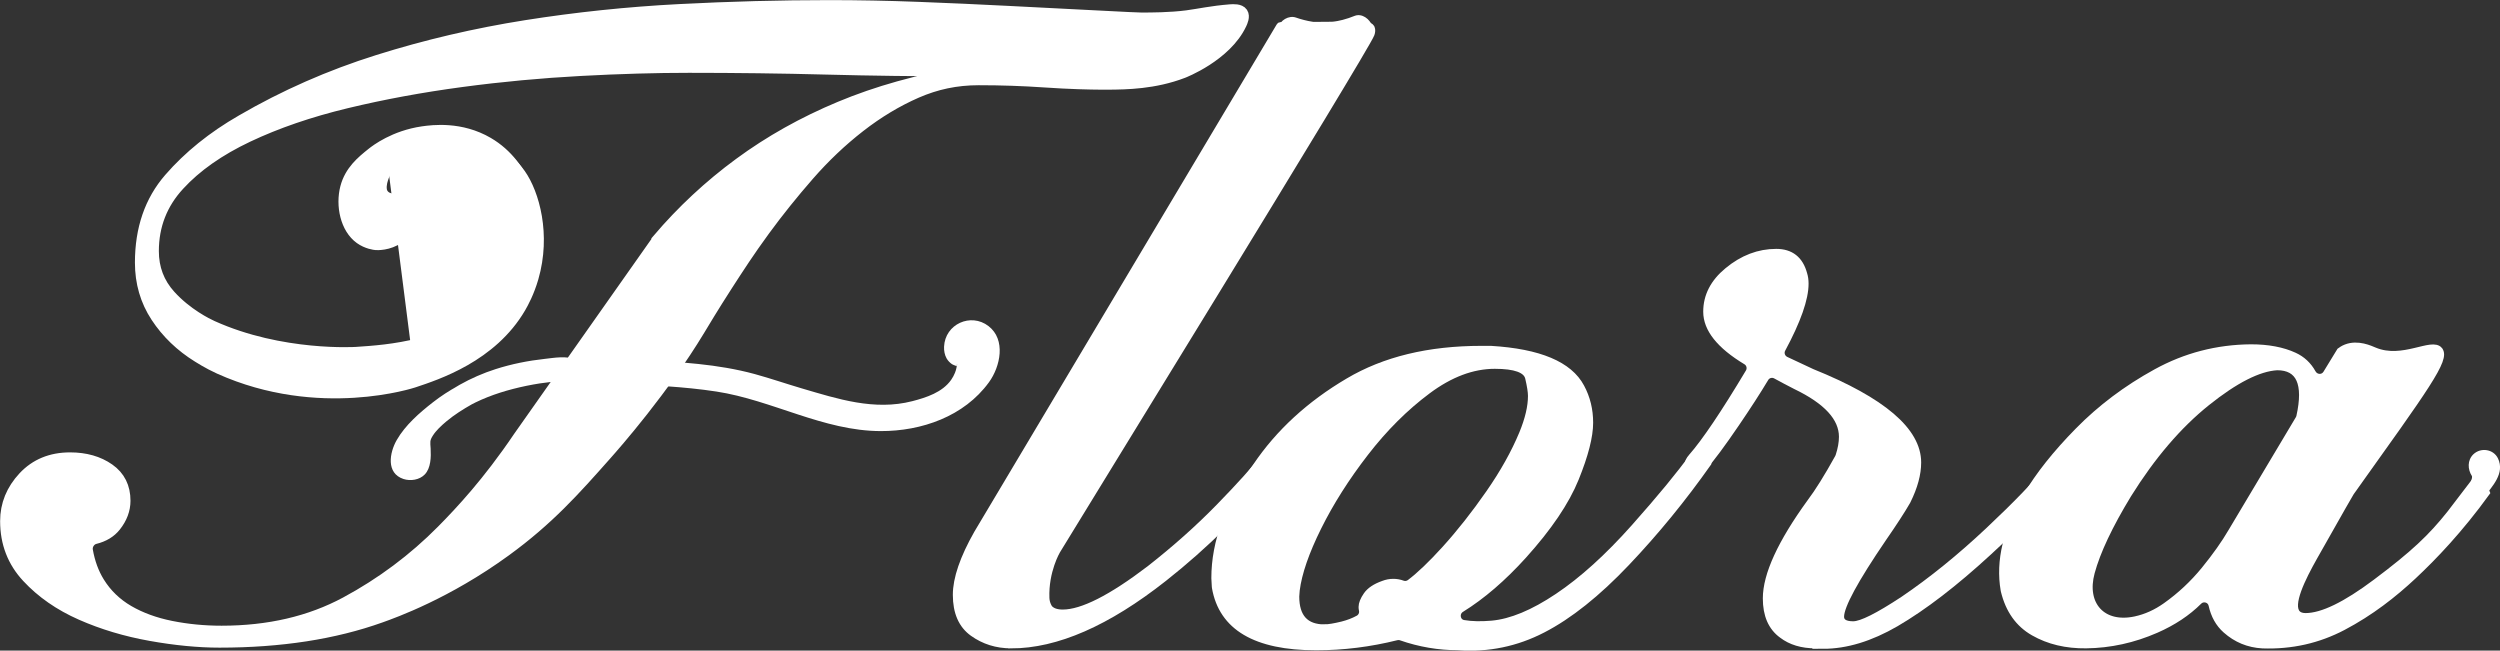
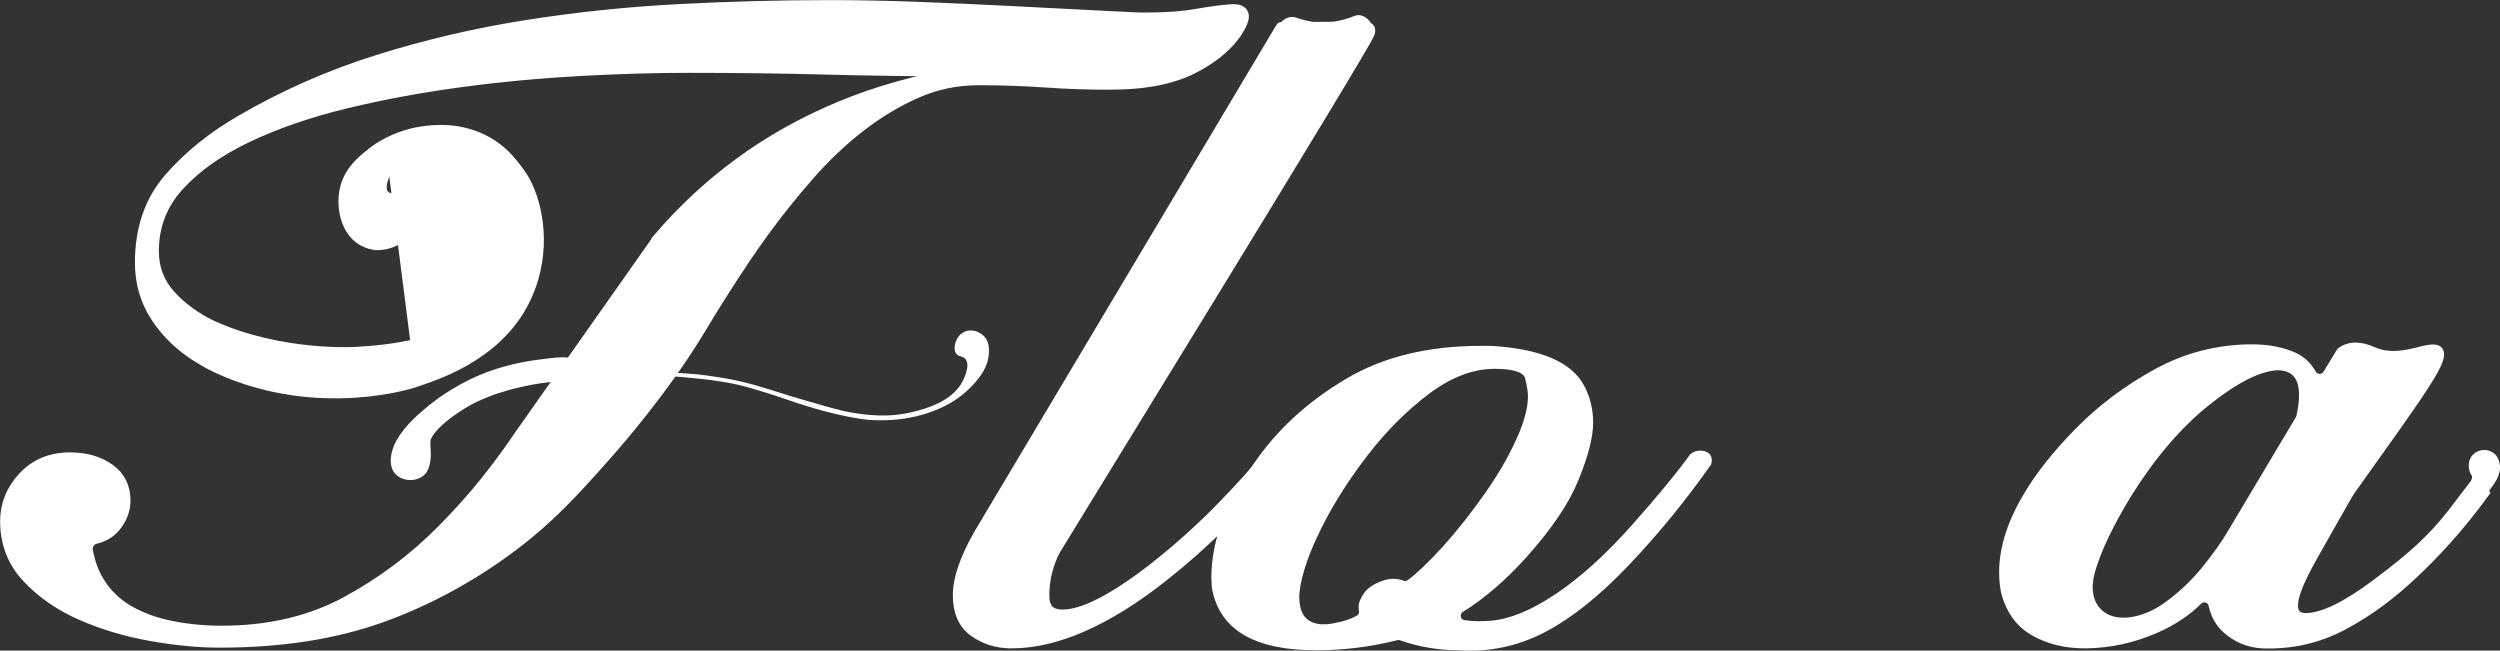
<svg xmlns="http://www.w3.org/2000/svg" id="Layer_2" viewBox="0 0 438.77 114.19">
  <rect x="0" y="0" width="438.77" height="114.19" fill="#333333" stroke="none" />
  <defs>
    <style>      .cls-1 {        stroke-width: 2px;      }      .cls-1, .cls-2, .cls-3 {        fill: #fff;      }      .cls-1, .cls-3 {        stroke: #fff;        stroke-miterlimit: 10;      }    </style>
  </defs>
  <g id="Layer_1-2" data-name="Layer_1">
    <g>
      <path class="cls-3" d="M94.27,38.29c-.11-1.03-1.15-9.42-8.38-13.65-4.93-2.88-9.99-2.22-11.77-1.97-5.09.74-8.38,3.25-9.13,3.85-1.77,1.42-3.96,3.18-4.77,6.29-.84,3.25-.03,7.47,2.7,9.44,1.34.96,2.77,1.12,3.02,1.14.19.02,2.38.14,4.34-1.24,1.17-.83,1.76-2,1.76-3.52,0-.99-.35-1.93-1.06-2.82-.56-.71-1.37-1.18-2.43-1.41-.58-.12-1.06-.54-1.15-1.12-.13-.82.18-1.69.34-2.13.96-2.71,4.32-4.59,4.71-4.8,2.78-1.52,5.42-1.73,6.58-1.75,5.3-.13,9.14,2.66,10.41,3.69" />
      <path class="cls-3" d="M177.45,113.29c-2.54,0-4.79-.71-6.76-2.12-1.97-1.41-2.96-3.67-2.96-6.77,0-2.87,1.24-6.49,3.73-10.87L224.52,4.51c.04-.08.13-.12.21-.12,4.89-.04,9.77-.08,14.66-.12.83.03,1.19.29,1.35.55,0,0,.27.43,0,1.19-.85,2.46-53.37,87.7-55.15,90.69,0,0-2.09,3.53-1.91,8.25.04,1.06.56,1.75.56,1.75,0,0,0,0,0,0,.47.52,1.23.78,2.28.78,3.4,0,8.48-2.57,15.23-7.72,4.48-3.51,8.53-7.12,12.15-10.83,3.62-3.71,6.24-6.62,7.86-8.72.38-.32.78-.48,1.21-.48.05,0,.23.01.53.03.3.02.55.16.77.41.21.25.32.51.32.79l-.08.55c-6.1,7.57-12.83,14.24-20.17,20.03-9.94,7.84-18.9,11.76-26.89,11.76Z" />
      <path class="cls-3" d="M255.95,113.62c-3.44,0-6.81-.57-10.1-1.72-.23-.08-.47-.09-.71-.03-4.69,1.17-9.4,1.76-14.14,1.76-10.64,0-16.58-3.5-17.8-10.5-.01-.06-.02-.13-.02-.19l-.08-1.48c0-6.38,2.43-12.94,7.29-19.69,4-5.92,9.4-10.89,16.2-14.9,6.37-3.78,14.17-5.67,23.41-5.67h1.57s.06,0,.09,0c8.5.51,13.81,2.74,15.91,6.7,1.03,1.91,1.54,4.01,1.54,6.29,0,2.42-.84,5.69-2.51,9.81-1.67,4.12-4.73,8.64-9.15,13.54-3.62,4-7.27,7.14-10.95,9.42-1,.62-.75,2.17.4,2.36,1.4.24,3.04.27,4.92.11,3.37-.3,7.22-1.89,11.54-4.79,4.32-2.89,8.79-6.94,13.41-12.13,4.62-5.2,8.03-9.34,10.25-12.44.43-.32.86-.48,1.3-.48,1.08,0,1.62.41,1.62,1.23l-.08.48c-4.43,6.29-9.21,12.13-14.34,17.53-5.13,5.4-10.03,9.31-14.7,11.72-4.67,2.42-9.63,3.44-14.86,3.08ZM232.46,110.08c.7,0,1.74-.17,3.12-.51.99-.25,1.92-.6,2.78-1.07.51-.28.77-.86.64-1.42-.04-.18-.06-.36-.06-.55,0-.59.28-1.3.85-2.12.57-.82,1.55-1.48,2.96-1.98.59-.23,1.19-.34,1.78-.34s1.13.1,1.7.31c.39.14.84.05,1.17-.2,1.72-1.3,3.76-3.25,6.12-5.85,2.65-2.92,5.22-6.19,7.74-9.81s4.47-7.12,5.87-10.49c1.03-2.51,1.54-4.69,1.54-6.56,0-.68-.16-1.73-.49-3.14-.32-1.41-2.27-2.12-5.83-2.12-3.89,0-7.8,1.47-11.74,4.41-3.94,2.94-7.59,6.57-10.93,10.9-3.35,4.33-6.1,8.67-8.26,13.02-2.16,4.35-3.43,8.03-3.81,11.04l-.08,1.09c0,3.6,1.65,5.4,4.94,5.4Z" />
-       <path class="cls-3" d="M320.01,113.36l-1.38-.07c-2.38,0-4.35-.59-5.91-1.78-1.89-1.37-2.83-3.53-2.83-6.49,0-4.15,2.59-9.8,7.78-16.95,1.33-1.76,2.96-4.36,4.87-7.81.04-.08.08-.17.11-.25.4-1.22.6-2.34.6-3.35,0-3.28-2.7-6.22-8.1-8.82-1.16-.59-2.33-1.21-3.52-1.86-.6-.33-1.37-.14-1.72.45-1.37,2.29-3.09,4.95-5.17,8-2.4,3.53-4.31,6.1-5.71,7.69-.43.37-.89.55-1.38.55-.97,0-1.46-.41-1.46-1.23,0-.36.21-.8.65-1.3,2.36-2.69,5.7-7.65,10.02-14.87.36-.6.17-1.4-.43-1.76-4.67-2.81-7-5.75-7-8.8,0-2.78,1.24-5.2,3.73-7.25,2.64-2.19,5.51-3.28,8.58-3.28,2.59,0,4.24,1.3,4.94,3.9.16.5.24,1.07.24,1.71,0,2.67-1.35,6.51-4.05,11.53-.35.65-.07,1.45.59,1.77l4.59,2.15c12.42,5.01,18.63,10.32,18.63,15.93,0,2.04-.61,4.3-1.84,6.78-.02.04-.04.07-.06.11-.97,1.68-2.37,3.83-4.18,6.44-4.97,7.29-7.45,11.87-7.45,13.74,0,.87.7,1.3,2.11,1.3s4.32-1.46,8.75-4.38c4.97-3.37,9.95-7.41,14.94-12.1,4.99-4.69,8.52-8.36,10.57-11.01.49-.5,1.05-.75,1.7-.75,1.02,0,1.54.3,1.54.89l-.16.48c-2.86,3.87-7.37,8.64-13.53,14.29-5.94,5.47-11.37,9.64-16.28,12.51-4.48,2.6-8.75,3.9-12.8,3.9Z" />
      <path class="cls-3" d="M428.21,61.42c1.3,1.64-2.28,6.46-15.55,25.06,0,0-1.7,2.89-6.43,11.3-2.12,3.76-4.42,8.4-2.95,9.87.31.3.76.45,1.37.45,2.89,0,6.98-1.98,12.27-5.95,6.67-5,9.71-7.88,13.04-12.07,0,0,.17-.22,5.22-6.83h0c.44,1.08.89,2.15,1.33,3.23-4.72,6.53-9.33,11.34-12.87,14.65-3.5,3.27-7.51,6.42-12.39,8.99-4.37,2.3-9.1,3.36-14.17,3.18-2.48-.14-4.64-1.03-6.48-2.67-1.26-1.12-2.08-2.6-2.48-4.42-.21-.97-1.43-1.32-2.14-.62-2.02,2.02-4.54,3.69-7.53,5-4,1.75-8.1,2.65-12.31,2.7-3.51.04-6.6-.69-9.27-2.22-2.65-1.51-4.39-3.96-5.21-7.34-.01-.05-.02-.1-.03-.15-.89-5.13.44-10.66,3.98-16.6,2.11-3.6,5.13-7.41,9.07-11.42,3.94-4.01,8.5-7.44,13.69-10.29,5.18-2.85,10.74-4.29,16.68-4.34,3.02,0,5.57.48,7.65,1.44,1.4.64,2.49,1.66,3.26,3.05.49.88,1.72.95,2.25.09l2.42-3.96c.24-.18.61-.43,1.1-.62,2.11-.82,4.31.24,5.04.54,4.92,2.07,10.07-1.78,11.44-.06ZM374.74,108.68c1.86-.4,3.64-1.2,5.33-2.4,2.54-1.8,4.79-3.91,6.76-6.32,1.97-2.42,3.55-4.65,4.74-6.7l11.8-19.78c.07-.12.13-.26.16-.4,1.27-5.74-.02-8.6-3.86-8.6-3.24.18-7.34,2.27-12.31,6.25-4.97,3.99-9.56,9.35-13.77,16.1-3.31,5.44-5.46,10-6.45,13.66-1.52,5.61,1.92,9.41,7.6,8.19Z" />
      <g>
        <path class="cls-2" d="M72.49,63.68c5.77-1.4,11.15-4.41,15.36-8.59,3-2.98,5.48-6.71,6.04-10.91.36-2.73-.11-5.5-.93-8.13-.76-2.44-1.84-4.83-3.51-6.77-2.6-3-6.57-4.71-10.54-4.75-3.97-.04-7.9,1.55-10.88,4.18" />
        <path class="cls-2" d="M72.75,64.62c8.88-2.22,18.53-8.51,21.49-17.61,1.56-4.81.46-10.18-1.66-14.65s-5.8-7.42-10.46-8.43c-5.31-1.16-10.73.6-14.78,4.09-.95.82.43,2.19,1.38,1.38,3.22-2.77,7.51-4.33,11.77-3.79s8.09,3.24,10.12,7.16,3.16,8.97,1.87,13.33c-1.22,4.12-4.21,7.54-7.46,10.24-3.71,3.08-8.12,5.23-12.78,6.39-1.22.3-.7,2.18.52,1.88h0Z" />
      </g>
      <g>
        <path class="cls-2" d="M99.91,64.82c0,.05-4.13-.04-9.68,1.34-2.12.53-5.38,1.37-9.17,3.48-2.73,1.53-4.39,2.84-6.64,4.98-2.53,2.4-3.26,3.86-3.53,4.62-.05.13-.09.28-.09.28-.21.73-.47,1.62-.07,2.17.48.67,1.83.74,2.41.16.24-.24.29-.54.34-1.01.13-1.21.16-1.81.03-2.82-.49-3.84,7.21-8.19,8.5-8.92,3.26-1.85,6.07-2.6,7.87-3.07,5.57-1.45,10.02-1.27,10.03-1.22Z" />
        <path class="cls-2" d="M99.38,62.89c.63-.26.51-.05.06-.05-.37,0-.73.03-1.1.05-1.44.09-2.87.26-4.3.47-2.99.45-5.99,1.16-8.83,2.2-3.31,1.21-6.44,2.87-9.22,5.04-2.35,1.83-4.86,4.01-6.36,6.63-1.28,2.23-1.9,5.83,1.19,6.84,1.23.4,2.81.16,3.73-.8,1.08-1.12,1.11-3.08,1.03-4.55-.07-1.17-.18-1.37.39-2.27s1.47-1.73,2.32-2.45c1.4-1.18,2.98-2.17,4.57-3.07,2.94-1.67,6.13-2.71,9.43-3.4,1.7-.36,3.42-.59,5.16-.7.55-.03,1.1-.05,1.65-.05.74,0,1.11.31-.18-.24.99.42,2.14.3,2.74-.72.49-.84.28-2.31-.72-2.74-1.55-.66-3.67-.28-5.28-.1-2.94.32-5.85.9-8.67,1.8-4.33,1.38-8.56,3.73-11.96,6.77-1.64,1.46-3.25,3.34-3.49,5.61-.11,1.04-.05,2.21,0,3.25.04,1.11-.03-.29.59-.12l.41.52c.06-.26.12-.51.2-.76.03-.13.26-.68.04-.17.98-2.22,3.09-3.97,4.89-5.5,2.32-1.98,5.07-3.56,7.9-4.68s6.06-1.92,9.17-2.41c1.28-.2,2.56-.33,3.85-.4.54-.03,1.37.07,1.88-.14,1-.41,1.71-1.33,1.4-2.46-.26-.95-1.45-1.81-2.46-1.4Z" />
      </g>
      <path class="cls-1" d="M115.47,42.02c4.25-4.99,9.02-9.44,14.32-13.33,5.3-3.9,11.18-7.2,17.65-9.9,6.47-2.7,13.7-4.73,21.71-6.08v-.31c-8.13,0-16.17-.1-24.11-.31-7.95-.21-15.98-.31-24.11-.31-5.79,0-12.13.18-19.03.55-6.9.37-13.86,1.01-20.88,1.95-7.02.94-13.77,2.18-20.23,3.74-6.47,1.56-12.23,3.54-17.28,5.93-5.05,2.39-9.09,5.22-12.1,8.5-3.02,3.27-4.53,7.15-4.53,11.62,0,3.02.98,5.61,2.96,7.8,2.92,3.23,6.53,4.99,7.39,5.38,12.19,5.51,25.34,4.63,25.34,4.63,5.6-.37,16.06-1.07,24.22-8.2,3.73-3.27,5.09-6.22,5.62-7.58.78-2,1.95-6.96.15-12.37-.92-2.75-2.76-4.37-3.47-5.09-.68-.69-2.32-2.32-4.86-3.43-4.79-2.09-9.24-.8-9.24-.83,0-.03,5.85-1.13,10.4,1.12,1.54.76,2.89,1.86,2.89,1.86,0,0,1.67,1.36,3,3.23,2.39,3.38,4.43,10.6,2.24,18.16-.74,2.56-1.75,4.4-2.22,5.21-5.03,8.62-14.66,11.73-18.71,13.08,0,0-16.53,5.52-34.09-2.38-1.95-.88-3.75-2.04-3.75-2.04-3.02-1.87-5.45-4.21-7.3-7.02-1.85-2.81-2.77-5.98-2.77-9.51,0-5.93,1.69-10.84,5.08-14.74,3.39-3.9,7.6-7.3,12.66-10.21,7.51-4.37,15.49-7.88,23.93-10.53,8.44-2.65,17.09-4.68,25.96-6.08,8.87-1.4,17.83-2.34,26.88-2.81,9.05-.47,17.83-.7,26.33-.7,5.05,0,10.28.1,15.71.31,5.42.21,10.62.44,15.61.7,4.99.26,9.54.49,13.67.7,7.93.4,9.07.47,9.78.47.04,0,.07,0,.08,0,1.6,0,4.95,0,7.95-.39,2.11-.28,4.31-.79,7.59-1.05.53-.04,1.68-.12,2.11.52.41.61-.05,1.58-.22,1.94-2.65,5.62-10.16,8.5-10.16,8.5-5.07,1.95-10.04,1.99-12.97,2.02-.41,0-.82,0-1.43,0-1.92-.01-5.43-.08-9.93-.39-3.76-.26-7.61-.39-11.55-.39s-7.45.76-10.9,2.26c-3.45,1.51-6.78,3.51-9.98,6-3.2,2.49-6.19,5.33-8.96,8.5-2.77,3.17-5.36,6.39-7.76,9.67-2.68,3.66-4.61,6.65-6.56,9.67-2.52,3.91-4.2,6.74-4.86,7.83-6.31,10.46-14.68,20-16.49,22.03-5.4,6.09-10,11.27-17.55,16.76-10.28,7.48-19.53,10.77-21.9,11.62-8.13,2.91-17.55,4.37-28.27,4.37-3.7,0-7.73-.39-12.1-1.17-4.37-.78-8.44-2-12.2-3.66-3.76-1.66-6.9-3.84-9.42-6.55-2.52-2.7-3.79-5.98-3.79-9.82,0-2.91,1.05-5.48,3.14-7.72,2.09-2.23,4.8-3.35,8.13-3.35,2.71,0,4.99.65,6.84,1.95,1.85,1.3,2.77,3.15,2.77,5.54,0,1.56-.55,3.04-1.66,4.44-.84,1.06-2.03,1.78-3.57,2.16-.9.22-1.53,1.19-1.37,2.11.37,2.13,1.06,4.01,2.07,5.64,1.29,2.08,3.02,3.74,5.17,4.99,2.15,1.25,4.65,2.16,7.48,2.73,2.83.57,5.79.86,8.87.86,8.25,0,15.52-1.69,21.8-5.07,6.28-3.38,11.92-7.59,16.91-12.63,1.68-1.7,3.71-3.83,5.94-6.46,2.15-2.53,4.77-5.87,7.55-9.99l24.39-34.62Z" />
      <g>
        <path class="cls-2" d="M226.79,5.51c1.11.39,2.58.79,4.35.9,3.23.21,5.81-.6,7.28-1.21" />
        <path class="cls-2" d="M226.13,7.92c4.15,1.46,8.87,1.35,12.95-.3.63-.25,1.14-.54,1.49-1.15.31-.54.45-1.33.25-1.93-.38-1.17-1.78-2.27-3.08-1.75-.68.28-1.38.51-2.1.7-.43.11-.87.21-1.31.29-.12.02-.24.04-.35.06-.35.07.47-.05.11-.01-.29.03-.58.06-.87.08-.55.04-1.11.04-1.66.02-.29-.01-.58-.03-.87-.06-.13-.01-.3,0-.42-.05.18.06.35.05.05,0-.98-.17-1.94-.41-2.88-.74-1.24-.43-2.79.49-3.08,1.75-.32,1.4.42,2.61,1.75,3.08h0Z" />
      </g>
      <g>
        <path class="cls-2" d="M434.92,82.94c-.1-.16-.43-.59-.42-1.18,0-.14.04-.84.63-1.27.45-.32,1.04-.36,1.51-.14.67.33.81,1.09.85,1.32.22,1.16-.54,2.2-1.07,2.91-1.71,2.3-4.08,5.23-4.26,5.08-.23-.2,3.83-5.01,2.75-6.72Z" />
        <path class="cls-2" d="M436,82.31c-.06-.09-.12-.18-.17-.28-.06-.12-.07-.13-.03-.03-.02-.15-.04-.18-.05-.09,0-.06,0-.17,0-.24.01-.12,0-.08-.02.12.01-.06.03-.12.05-.18.04-.13.04-.13,0,0,.08-.12.08-.14.02-.05.04-.03.16-.13.05-.06.16-.04.19-.05.09-.03.16,0,.19,0,.09,0-.13,0,.2.03.02-.01.1.11.11.11.03,0,.04.06.08.12.11.18-.15-.23.01.04.04.13.06.22.07.26.04.5.01-.09,0-.06-.02.09-.02.09-.05.18-.08.27-.07.18,0,.04-.1.22-.16.3-.34.58-.54.85-.8,1.1-1.57,2.08-2.44,3.14-.35.43-.71.87-1.08,1.28-.12.14-.25.27-.38.4-.02.02-.16.13-.16.15.2-.15.26-.19.16-.13-.2.11-.01.06.56-.14l.63.17h-.01c.15.14.3.29.45.44.16.2.17.73.13.87.01-.04-.19.35-.07.18.05-.07.09-.16.14-.23.14-.24.3-.46.45-.69.43-.65.86-1.31,1.24-1.99.77-1.37,1.76-3.32.86-4.85-.82-1.38-2.98-.13-2.16,1.26.1.17.03.03-.02-.08.02.05.04.12.05.18-.03-.42-.02.05-.02.21,0,.21.06-.25,0-.03-.02.08-.03.16-.05.23-.05.19-.12.38-.18.57-.04.12-.1.23-.01.04-.04.09-.08.17-.12.26-.09.19-.18.38-.28.56-.2.38-.41.74-.64,1.11-.37.6-.77,1.18-1.15,1.77-.42.66-.8,1.49-.13,2.16.91.91,1.89.02,2.52-.68.74-.83,1.44-1.71,2.12-2.59,1.49-1.91,3.72-4.21,2.48-6.81-.79-1.65-3.02-1.97-4.32-.73-1.08,1.04-1.02,2.65-.25,3.83.37.56,1.11.8,1.71.45.56-.33.82-1.14.45-1.71Z" />
      </g>
      <g>
        <path class="cls-2" d="M97.88,65.08c0,.08,19.42.4,28.71,1.89.55.09,1.26.2,2.22.4.77.16,3.53.76,9.55,2.85,0,0,.02,0,.03,0,9.15,3.19,14.34,3.49,14.34,3.49,1.81.1,7.49.38,13.15-2.48.94-.47,3.06-1.64,5.05-3.86,1.01-1.14,2.55-2.98,2.63-5.5.02-.72.04-1.83-.73-2.73-.76-.89-2.25-1.5-3.54-.92-1.59.72-2.11,2.89-1.49,3.82.42.62,1.14.37,1.64.97.93,1.13-.33,3.59-.46,3.85-1.88,3.67-6.57,4.87-8.56,5.38-4.53,1.16-8.35.59-11.09.15-1.55-.25-3.66-.86-7.88-2.08-3.64-1.05-4.62-1.41-6.66-2.04-1.25-.38-2.21-.66-2.42-.72-4.26-1.22-9.01-1.74-9.93-1.84-1.3-.14-2.62-.21-5.24-.35-6-.33-10.09-.33-19.32-.32Z" />
-         <path class="cls-2" d="M96.94,66.7c1.04.51,2.56.32,3.69.36,2.51.08,5.01.17,7.52.28,5.86.26,11.79.49,17.59,1.38,9.78,1.5,18.79,6.92,28.82,6.94,7.2.02,14.66-2.58,19.01-8.57,2-2.75,3.02-7.47-.08-9.86s-7.63-.35-7.8,3.62c-.03.7.1,1.44.45,2.06.23.4.57.75.95,1.01.22.14,1.26.53.88.27-.2-.14.18-.42-.06.09,0,.02-.04.26-.03.22-.05.31-.16.64-.28.94-.15.39-.4.85-.66,1.22-1.54,2.2-4.36,3.11-6.83,3.75-6.66,1.71-13.08-.39-19.44-2.26-2.74-.81-5.45-1.74-8.21-2.5-3.23-.88-6.57-1.42-9.9-1.77-6.09-.65-12.29-.67-18.41-.68-2.09,0-4.17,0-6.26,0-2.41,0-2.42,3.75,0,3.75,6.39-.01,12.78-.03,19.16.31s11.91,1.19,17.76,3.01c5.42,1.69,10.87,3.61,16.53,4.32,3.52.44,7.02.21,10.45-.74,2.68-.74,5.46-1.91,7.37-4,1.7-1.85,3.5-5.36,1.91-7.76-.24-.35-.57-.69-.94-.91-.16-.1-.54-.31-.74-.33-.36-.04-.25-.28-.12.12.18.6.21-.43.41-.69.33-.44.82-.47,1.29-.23.59.3.72.83.72,1.45.05,3.16-2.96,5.86-5.42,7.39-2.87,1.78-6.27,2.72-9.62,2.96-1.51.11-3.04.11-4.55-.05-.12-.01-.23-.03-.35-.04-.28-.03.29.04-.17-.02-.5-.07-.99-.15-1.49-.24-1.27-.23-2.54-.51-3.8-.83-5.67-1.41-11.05-3.81-16.77-5.05s-11.09-1.46-16.62-1.78c-4.66-.27-9.33-.42-14-.58-.23,0-.46-.03-.68-.03-.53.01-.48-.3.62.23-2.16-1.06-4.06,2.18-1.89,3.24Z" />
      </g>
    </g>
  </g>
</svg>